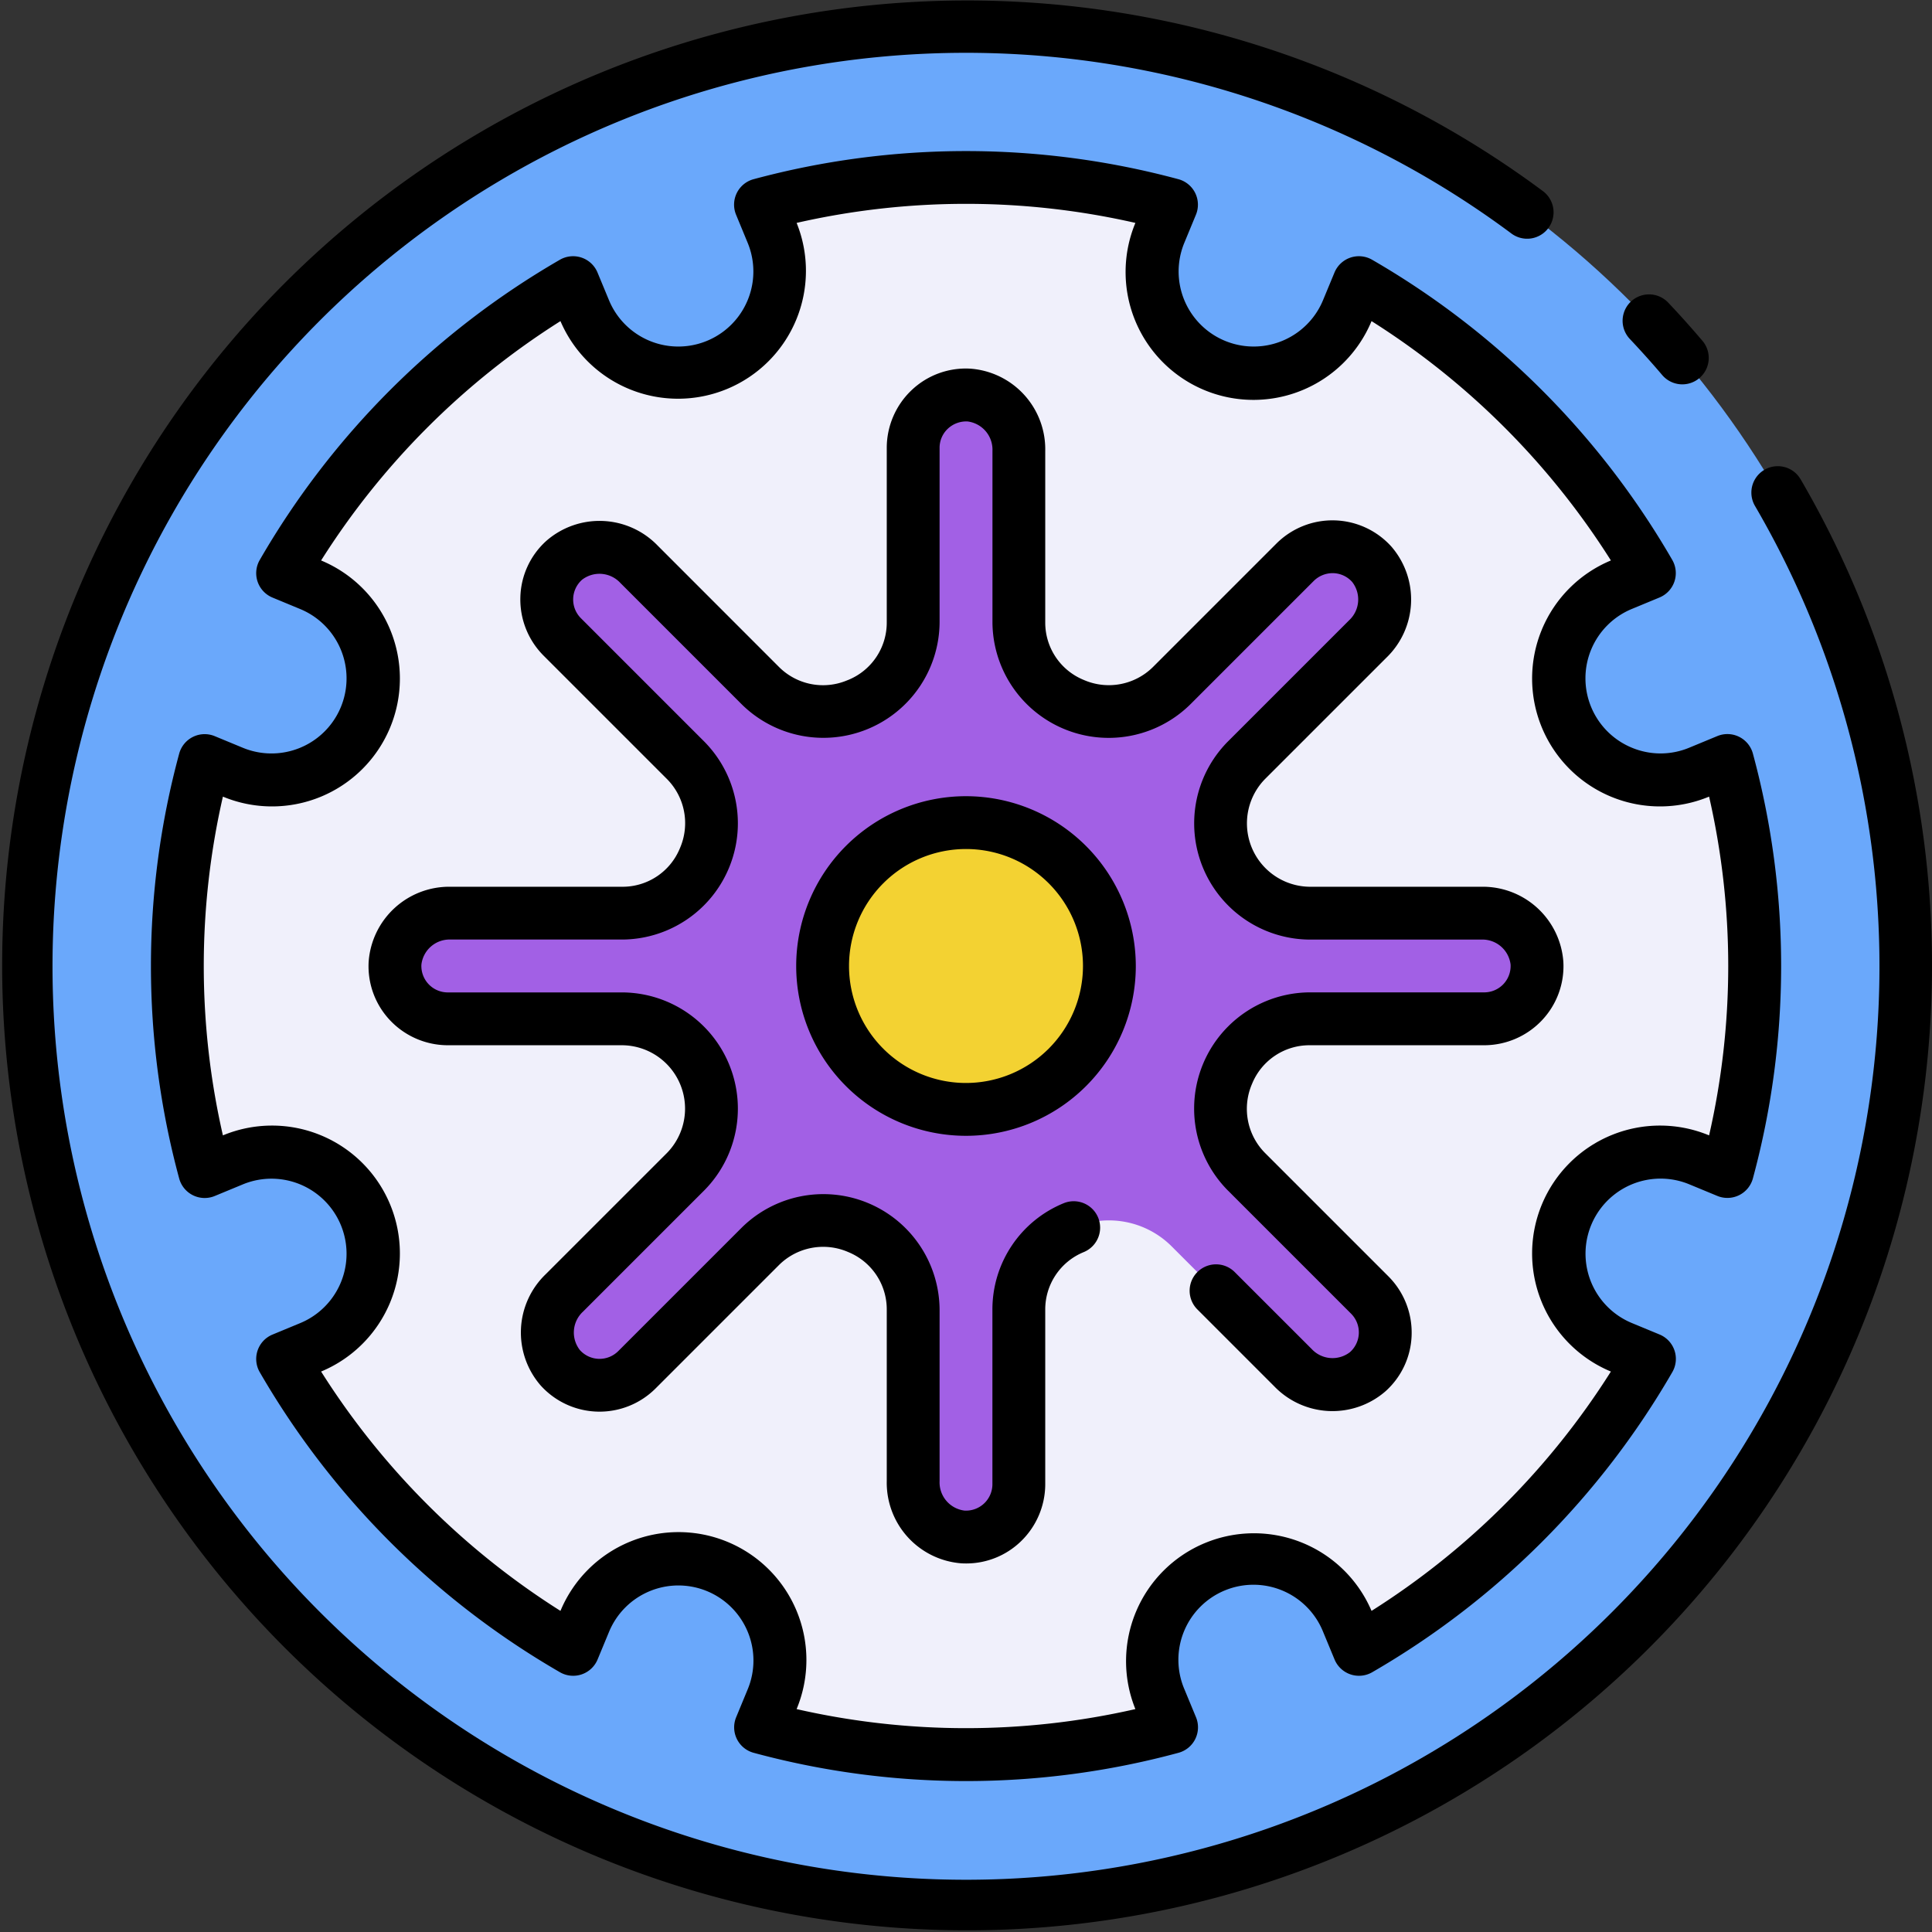
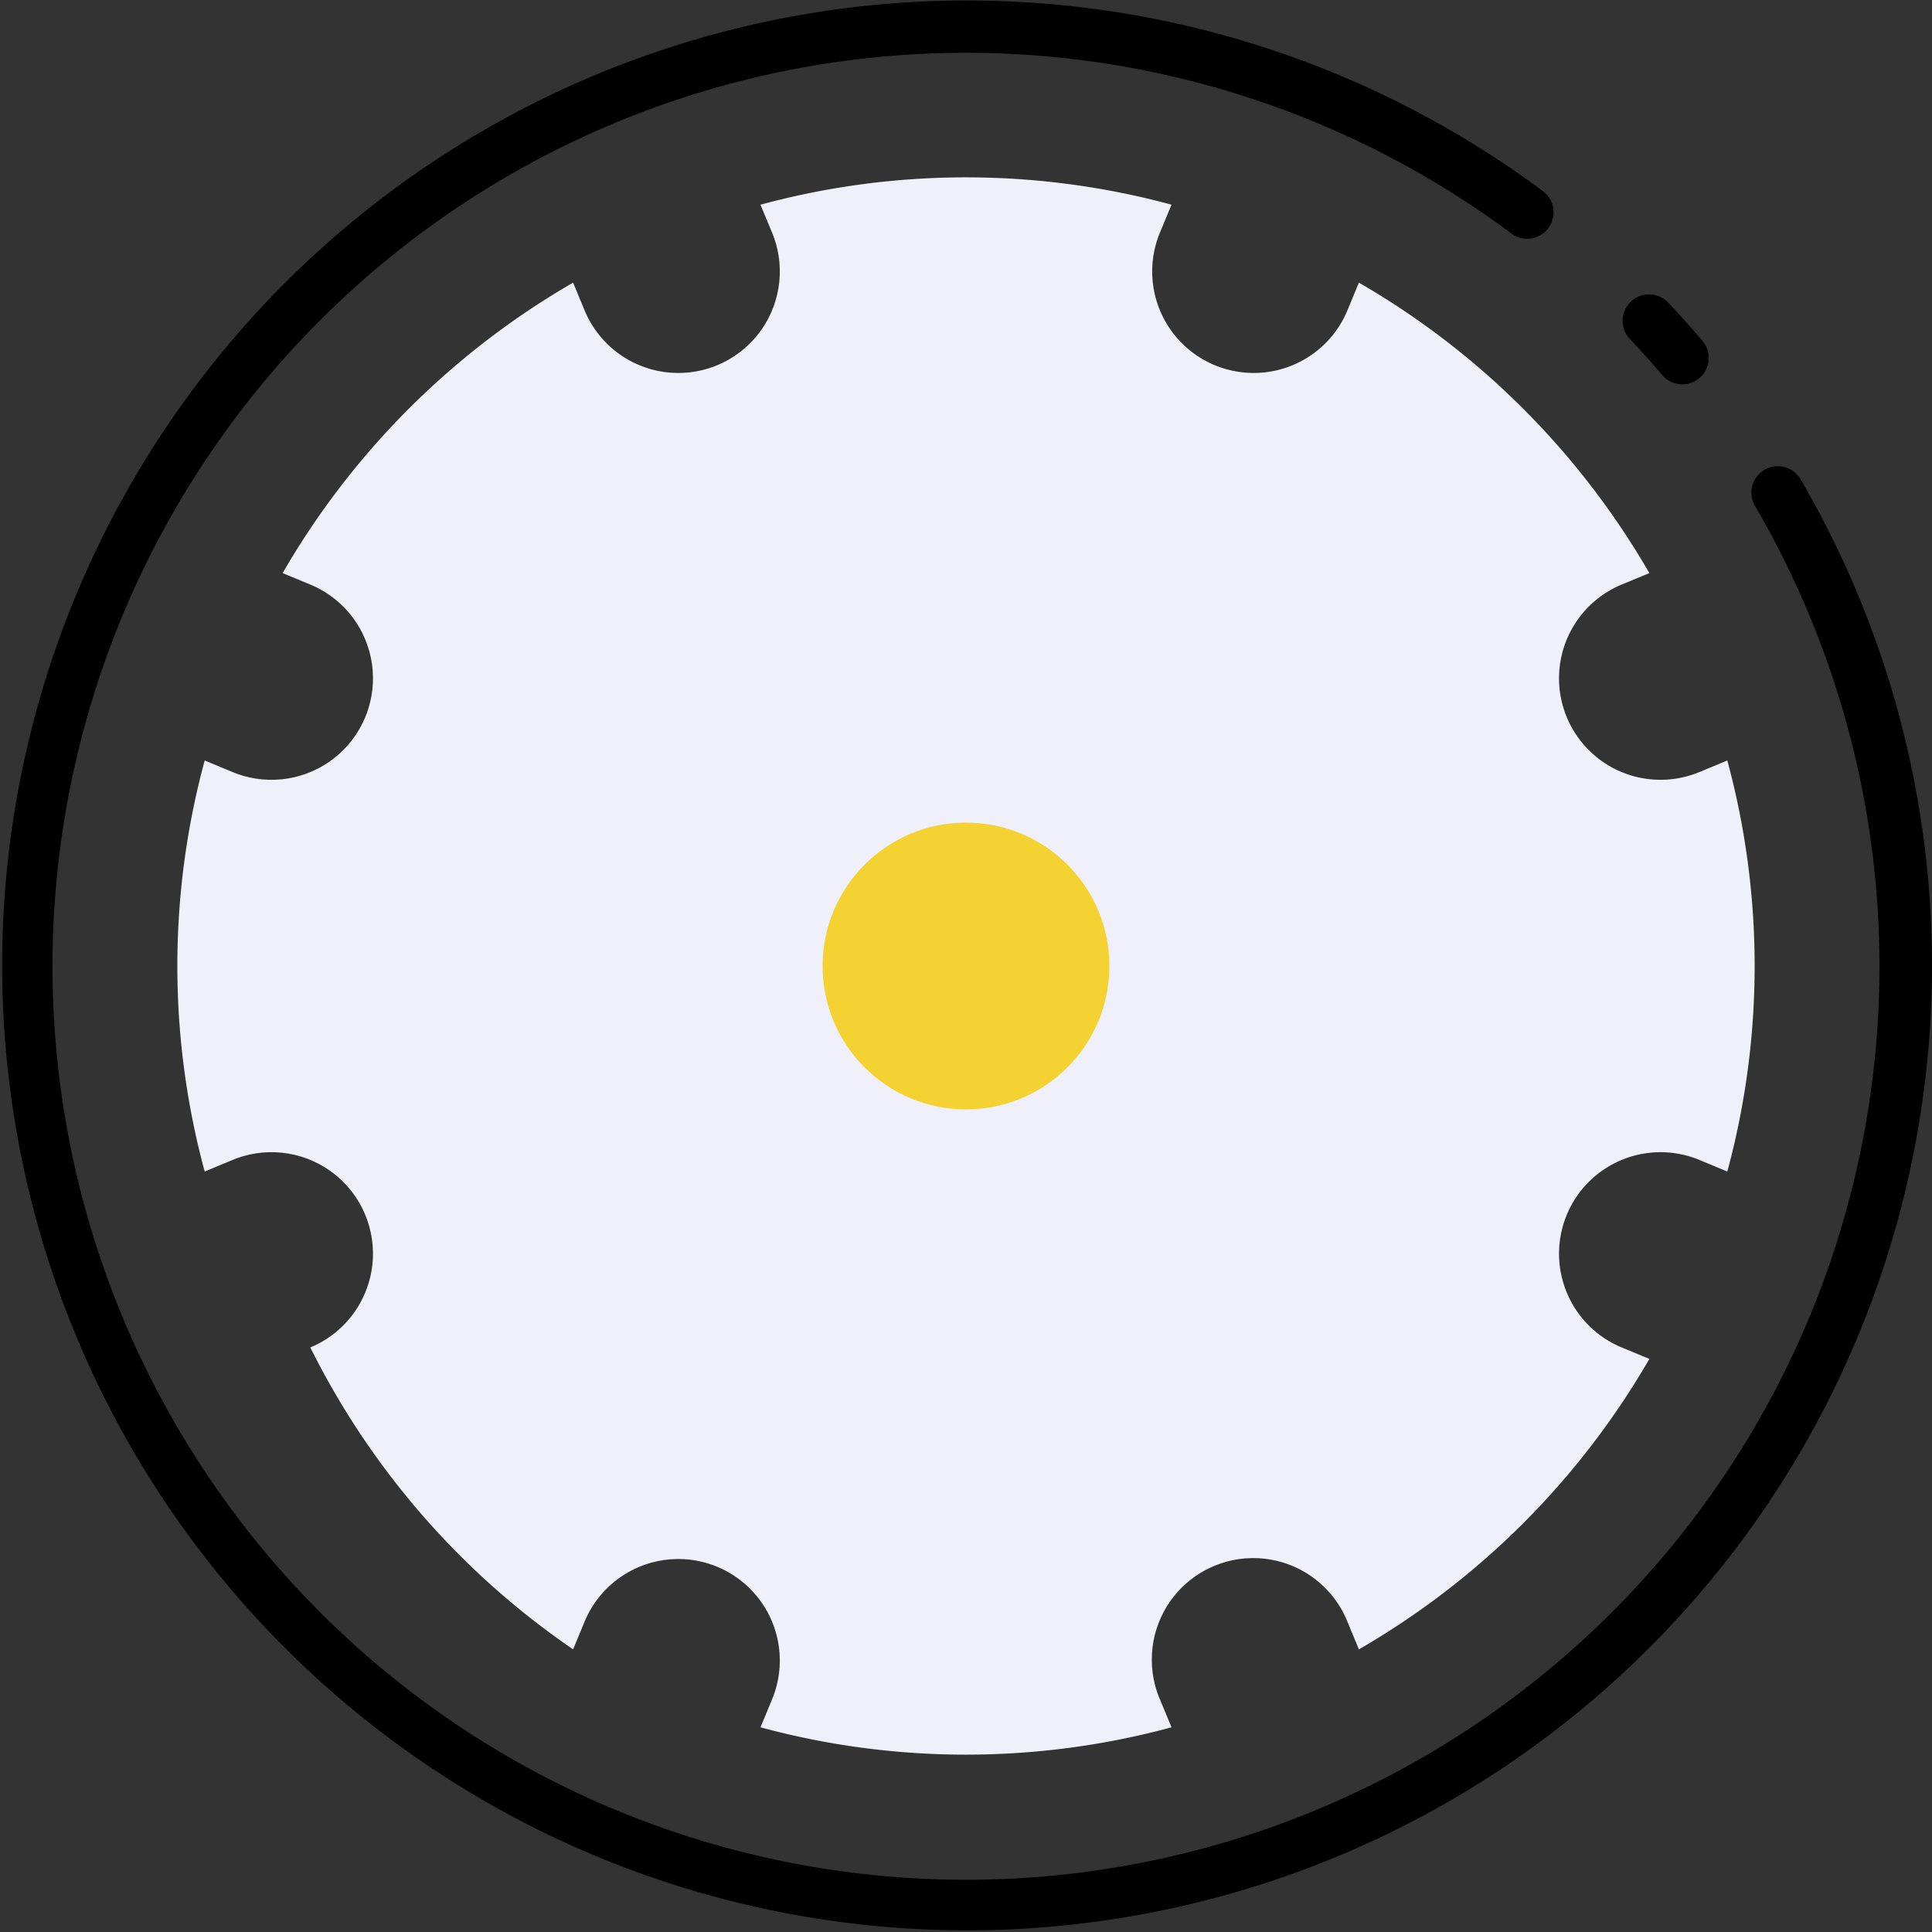
<svg xmlns="http://www.w3.org/2000/svg" width="512" height="512" viewBox="0 0 128 128">
  <rect x="0" y="0" width="128" height="128" fill="#333333" stroke="none" />
  <g>
    <g>
-       <circle cx="64" cy="64" r="62.25" fill="#6aa8fb" />
-       <path d="M107.441,89.271a6.723,6.723,0,0,1,5.145-12.423l1.853.768a52.091,52.091,0,0,0,0-27.232l-1.853.768a6.723,6.723,0,1,1-5.145-12.423l1.834-.759A52.611,52.611,0,0,0,90.03,18.725l-.759,1.834a6.723,6.723,0,0,1-12.423-5.145l.768-1.853a52.091,52.091,0,0,0-27.232,0l.768,1.853a6.723,6.723,0,0,1-12.423,5.145l-.759-1.834A52.611,52.611,0,0,0,18.725,37.97l1.834.759a6.723,6.723,0,1,1-5.145,12.423l-1.853-.768a52.091,52.091,0,0,0,0,27.232l1.853-.768a6.723,6.723,0,0,1,5.145,12.423l-1.834.759A52.611,52.611,0,0,0,37.97,109.275l.759-1.834a6.723,6.723,0,0,1,12.423,5.145l-.768,1.853a52.091,52.091,0,0,0,27.232,0l-.768-1.853a6.723,6.723,0,1,1,12.422-5.145l.76,1.834A52.611,52.611,0,0,0,109.275,90.03Z" fill="#f0f0fb" />
-       <path d="M98.135,60.5H86.768a5.867,5.867,0,0,1-5.432-3.636l-.03-.071a5.883,5.883,0,0,1,1.268-6.418l8.038-8.037a3.635,3.635,0,0,0,.27-4.954,3.5,3.5,0,0,0-5.08-.136l-8.177,8.178a5.883,5.883,0,0,1-6.418,1.268l-.071-.03A5.867,5.867,0,0,1,67.5,41.232V29.865a3.633,3.633,0,0,0-3.312-3.693,3.5,3.5,0,0,0-3.688,3.5V41.232a5.867,5.867,0,0,1-3.636,5.432l-.071.03a5.883,5.883,0,0,1-6.418-1.268l-8.037-8.038a3.635,3.635,0,0,0-4.954-.27,3.5,3.5,0,0,0-.136,5.08l8.178,8.177a5.883,5.883,0,0,1,1.268,6.418l-.03.071A5.867,5.867,0,0,1,41.232,60.5H29.865a3.633,3.633,0,0,0-3.693,3.312,3.5,3.5,0,0,0,3.5,3.688H41.232a5.867,5.867,0,0,1,5.432,3.636l.03.071a5.882,5.882,0,0,1-1.269,6.418l-8.037,8.037a3.635,3.635,0,0,0-.27,4.954,3.5,3.5,0,0,0,5.08.136l8.177-8.178a5.883,5.883,0,0,1,6.418-1.268l.071.03A5.867,5.867,0,0,1,60.5,86.768V98.135a3.633,3.633,0,0,0,3.312,3.693,3.5,3.5,0,0,0,3.688-3.5V86.768a5.867,5.867,0,0,1,3.636-5.432l.071-.03a5.883,5.883,0,0,1,6.418,1.268l8.037,8.038a3.635,3.635,0,0,0,4.954.27,3.5,3.5,0,0,0,.136-5.08l-8.177-8.177a5.882,5.882,0,0,1-1.269-6.418l.03-.071A5.867,5.867,0,0,1,86.768,67.5H98.333a3.5,3.5,0,0,0,3.5-3.688A3.633,3.633,0,0,0,98.135,60.5Z" fill="#a260e5" />
+       <path d="M107.441,89.271a6.723,6.723,0,0,1,5.145-12.423l1.853.768a52.091,52.091,0,0,0,0-27.232l-1.853.768a6.723,6.723,0,1,1-5.145-12.423l1.834-.759A52.611,52.611,0,0,0,90.03,18.725l-.759,1.834a6.723,6.723,0,0,1-12.423-5.145l.768-1.853a52.091,52.091,0,0,0-27.232,0l.768,1.853a6.723,6.723,0,0,1-12.423,5.145l-.759-1.834A52.611,52.611,0,0,0,18.725,37.97l1.834.759a6.723,6.723,0,1,1-5.145,12.423l-1.853-.768a52.091,52.091,0,0,0,0,27.232l1.853-.768a6.723,6.723,0,0,1,5.145,12.423A52.611,52.611,0,0,0,37.97,109.275l.759-1.834a6.723,6.723,0,0,1,12.423,5.145l-.768,1.853a52.091,52.091,0,0,0,27.232,0l-.768-1.853a6.723,6.723,0,1,1,12.422-5.145l.76,1.834A52.611,52.611,0,0,0,109.275,90.03Z" fill="#f0f0fb" />
      <circle cx="64" cy="64" r="9.5" fill="#f3d232" />
    </g>
    <g>
      <path d="M119.294,31.753a1.75,1.75,0,0,0-3.022,1.766A60.52,60.52,0,1,1,100.1,15.445a1.75,1.75,0,1,0,2.089-2.807,63.929,63.929,0,1,0,17.106,19.115Z" />
      <path d="M110.125,24.848a1.75,1.75,0,1,0,2.666-2.268c-.739-.869-1.5-1.72-2.267-2.529a1.75,1.75,0,0,0-2.543,2.406C108.7,23.221,109.426,24.025,110.125,24.848Z" />
-       <path d="M64,52.75A11.25,11.25,0,1,0,75.25,64,11.263,11.263,0,0,0,64,52.75Zm0,19A7.75,7.75,0,1,1,71.75,64,7.759,7.759,0,0,1,64,71.75Z" />
-       <path d="M108.11,49.535a4.973,4.973,0,0,1,0-9.189l1.835-.76a1.748,1.748,0,0,0,.846-2.491A54.386,54.386,0,0,0,90.905,17.209a1.751,1.751,0,0,0-2.492.847l-.76,1.834a4.972,4.972,0,1,1-9.187-3.807l.766-1.853a1.748,1.748,0,0,0-1.161-2.358,54.07,54.07,0,0,0-28.142,0,1.748,1.748,0,0,0-1.161,2.358l.766,1.854a4.972,4.972,0,1,1-9.187,3.806l-.76-1.834a1.751,1.751,0,0,0-2.492-.847A54.386,54.386,0,0,0,17.209,37.1a1.748,1.748,0,0,0,.846,2.491l1.835.76a4.973,4.973,0,1,1-3.806,9.189l-1.854-.767a1.749,1.749,0,0,0-2.359,1.16,53.854,53.854,0,0,0,0,28.144,1.749,1.749,0,0,0,2.359,1.16l1.854-.767a4.973,4.973,0,0,1,3.806,9.189l-1.835.76a1.748,1.748,0,0,0-.846,2.491A54.386,54.386,0,0,0,37.1,110.791a1.751,1.751,0,0,0,2.492-.847l.76-1.834a4.972,4.972,0,1,1,9.187,3.807l-.766,1.853a1.748,1.748,0,0,0,1.161,2.358,53.819,53.819,0,0,0,28.142,0,1.749,1.749,0,0,0,1.161-2.359l-.767-1.852a4.973,4.973,0,1,1,9.188-3.807l.76,1.834a1.751,1.751,0,0,0,2.492.847,54.386,54.386,0,0,0,19.886-19.886,1.748,1.748,0,0,0-.846-2.491l-1.835-.76a4.973,4.973,0,0,1,3.806-9.189l1.854.767a1.749,1.749,0,0,0,2.359-1.16,53.854,53.854,0,0,0,0-28.144,1.749,1.749,0,0,0-2.359-1.16l-1.854.767A4.943,4.943,0,0,1,108.11,49.535ZM114.5,64a50.392,50.392,0,0,1-1.268,11.222,8.472,8.472,0,0,0-6.506,15.646,50.907,50.907,0,0,1-15.858,15.857,8.473,8.473,0,0,0-15.646,6.507,50.491,50.491,0,0,1-22.445,0,8.472,8.472,0,0,0-15.645-6.507A50.907,50.907,0,0,1,21.274,90.868a8.472,8.472,0,0,0-6.506-15.646,50.292,50.292,0,0,1,0-22.444,8.472,8.472,0,0,0,6.506-15.646A50.907,50.907,0,0,1,37.132,21.275a8.473,8.473,0,0,0,15.646-6.507,50.491,50.491,0,0,1,22.445,0,8.472,8.472,0,0,0,15.645,6.507,50.907,50.907,0,0,1,15.858,15.857,8.472,8.472,0,0,0,6.506,15.646A50.392,50.392,0,0,1,114.5,64Z" />
-       <path d="M98.136,58.75H86.769a4.2,4.2,0,0,1-2.957-7.138l8.038-8.037a5.354,5.354,0,0,0,.333-7.362,5.252,5.252,0,0,0-7.618-.2l-8.177,8.177a4.154,4.154,0,0,1-4.588.857,4.1,4.1,0,0,1-2.55-3.814V29.865a5.353,5.353,0,0,0-4.97-5.441,5.211,5.211,0,0,0-3.893,1.434,5.274,5.274,0,0,0-1.637,3.809V41.231a4.1,4.1,0,0,1-2.53,3.807l-.1.039a4.124,4.124,0,0,1-4.51-.889L43.575,36.15a5.354,5.354,0,0,0-7.361-.332,5.2,5.2,0,0,0-1.739,3.767,5.267,5.267,0,0,0,1.536,3.85l8.177,8.177a4.152,4.152,0,0,1,.857,4.588,4.1,4.1,0,0,1-3.814,2.55H29.864a5.352,5.352,0,0,0-5.44,4.97,5.214,5.214,0,0,0,1.434,3.894,5.274,5.274,0,0,0,3.809,1.636H41.231a4.2,4.2,0,0,1,2.957,7.138L36.15,84.425a5.354,5.354,0,0,0-.333,7.362,5.252,5.252,0,0,0,7.618.2l8.177-8.177a4.154,4.154,0,0,1,4.588-.857,4.1,4.1,0,0,1,2.55,3.814V98.135a5.353,5.353,0,0,0,4.97,5.441c.095.005.19.007.285.007a5.2,5.2,0,0,0,3.608-1.441,5.274,5.274,0,0,0,1.637-3.809V86.769a4.1,4.1,0,0,1,2.55-3.814,1.75,1.75,0,0,0-1.328-3.239,7.6,7.6,0,0,0-4.722,7.053V98.333a1.751,1.751,0,0,1-1.847,1.748,1.883,1.883,0,0,1-1.653-1.946V86.769a7.7,7.7,0,0,0-13.112-5.432L40.96,89.515a1.75,1.75,0,0,1-2.541-.07,1.883,1.883,0,0,1,.206-2.545l8.038-8.038A7.7,7.7,0,0,0,41.231,65.75H29.667A1.748,1.748,0,0,1,27.92,63.9a1.881,1.881,0,0,1,1.944-1.653H41.231a7.7,7.7,0,0,0,5.432-13.112l-8.178-8.179a1.751,1.751,0,0,1,.071-2.541,1.885,1.885,0,0,1,2.545.207l8.037,8.038A7.7,7.7,0,0,0,62.25,41.231V29.667A1.731,1.731,0,0,1,62.8,28.4a1.782,1.782,0,0,1,1.3-.478,1.883,1.883,0,0,1,1.653,1.946V41.231a7.7,7.7,0,0,0,13.112,5.432l8.178-8.178a1.785,1.785,0,0,1,1.284-.512,1.74,1.74,0,0,1,1.257.582,1.883,1.883,0,0,1-.206,2.545l-8.038,8.038A7.7,7.7,0,0,0,86.769,62.25H98.136A1.881,1.881,0,0,1,100.08,63.9a1.748,1.748,0,0,1-1.747,1.847H86.769a7.7,7.7,0,0,0-5.432,13.112l8.178,8.178a1.752,1.752,0,0,1-.071,2.542,1.885,1.885,0,0,1-2.545-.207L81.825,84.3a1.75,1.75,0,1,0-2.474,2.475l5.074,5.075a5.354,5.354,0,0,0,7.361.332,5.2,5.2,0,0,0,1.739-3.767,5.272,5.272,0,0,0-1.536-3.85l-8.177-8.177a4.153,4.153,0,0,1-.857-4.588,4.1,4.1,0,0,1,3.814-2.55H98.333a5.274,5.274,0,0,0,3.809-1.636,5.214,5.214,0,0,0,1.434-3.894A5.352,5.352,0,0,0,98.136,58.75Z" />
    </g>
  </g>
</svg>